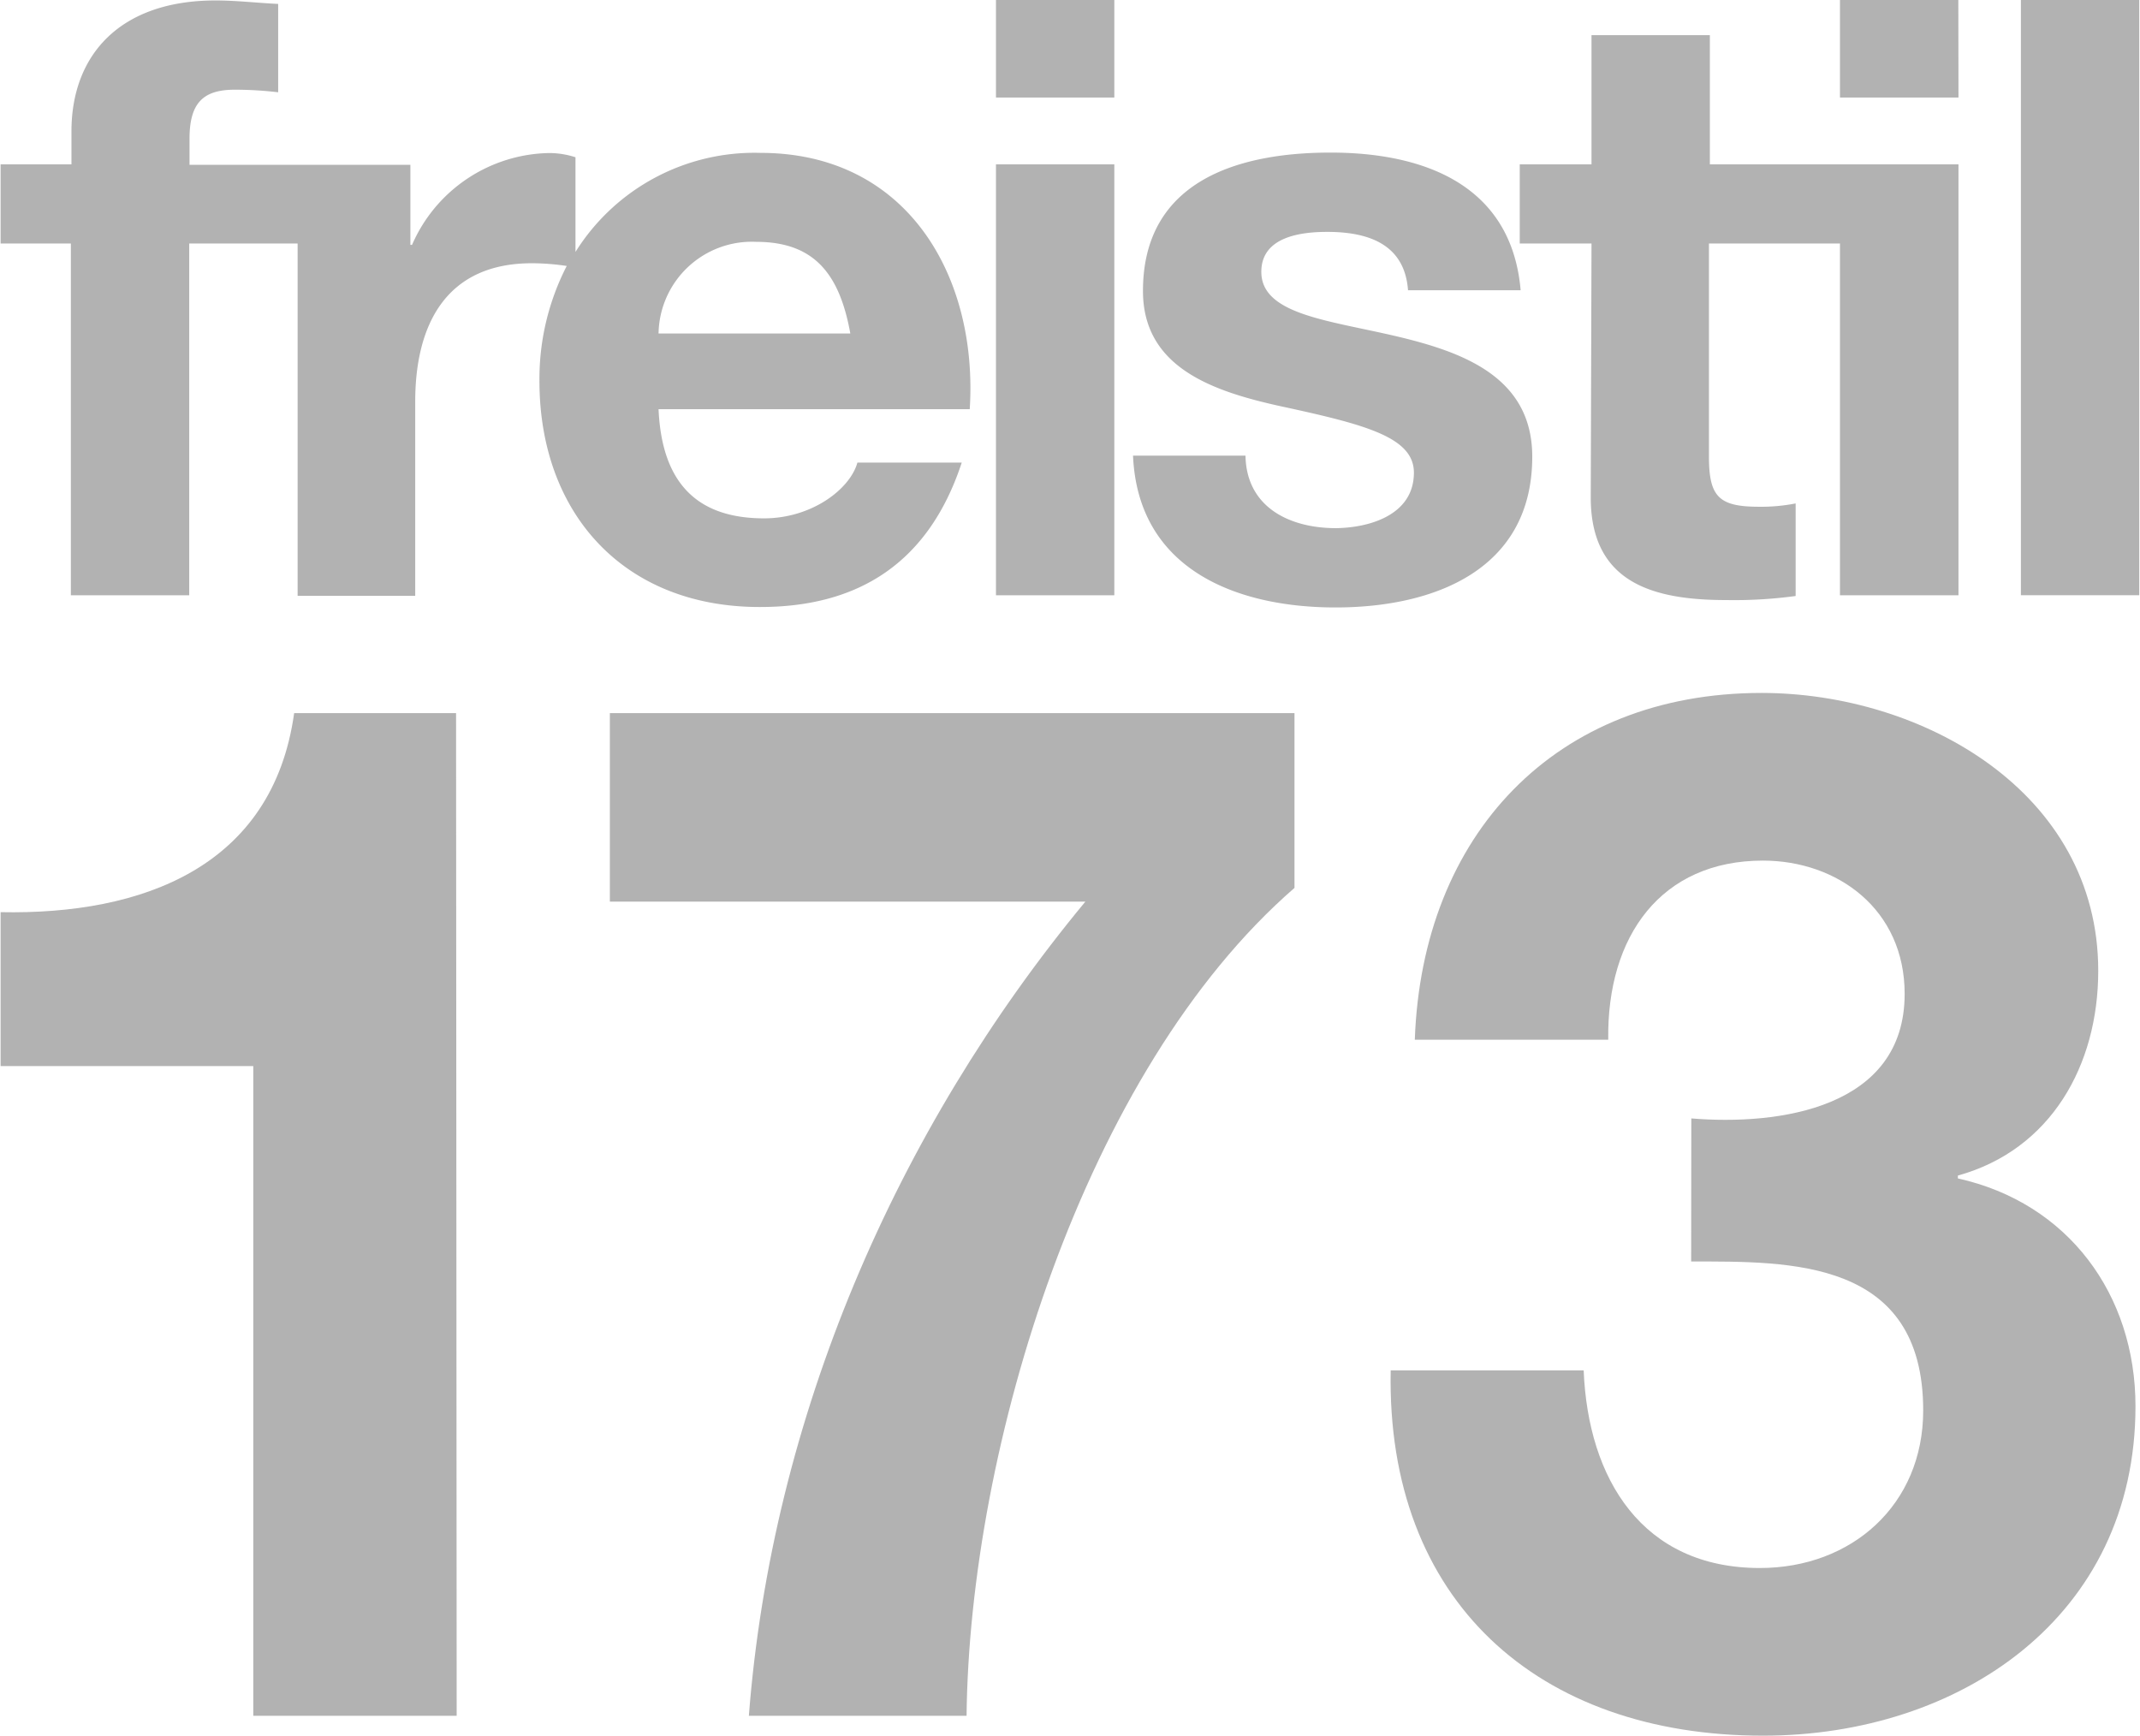
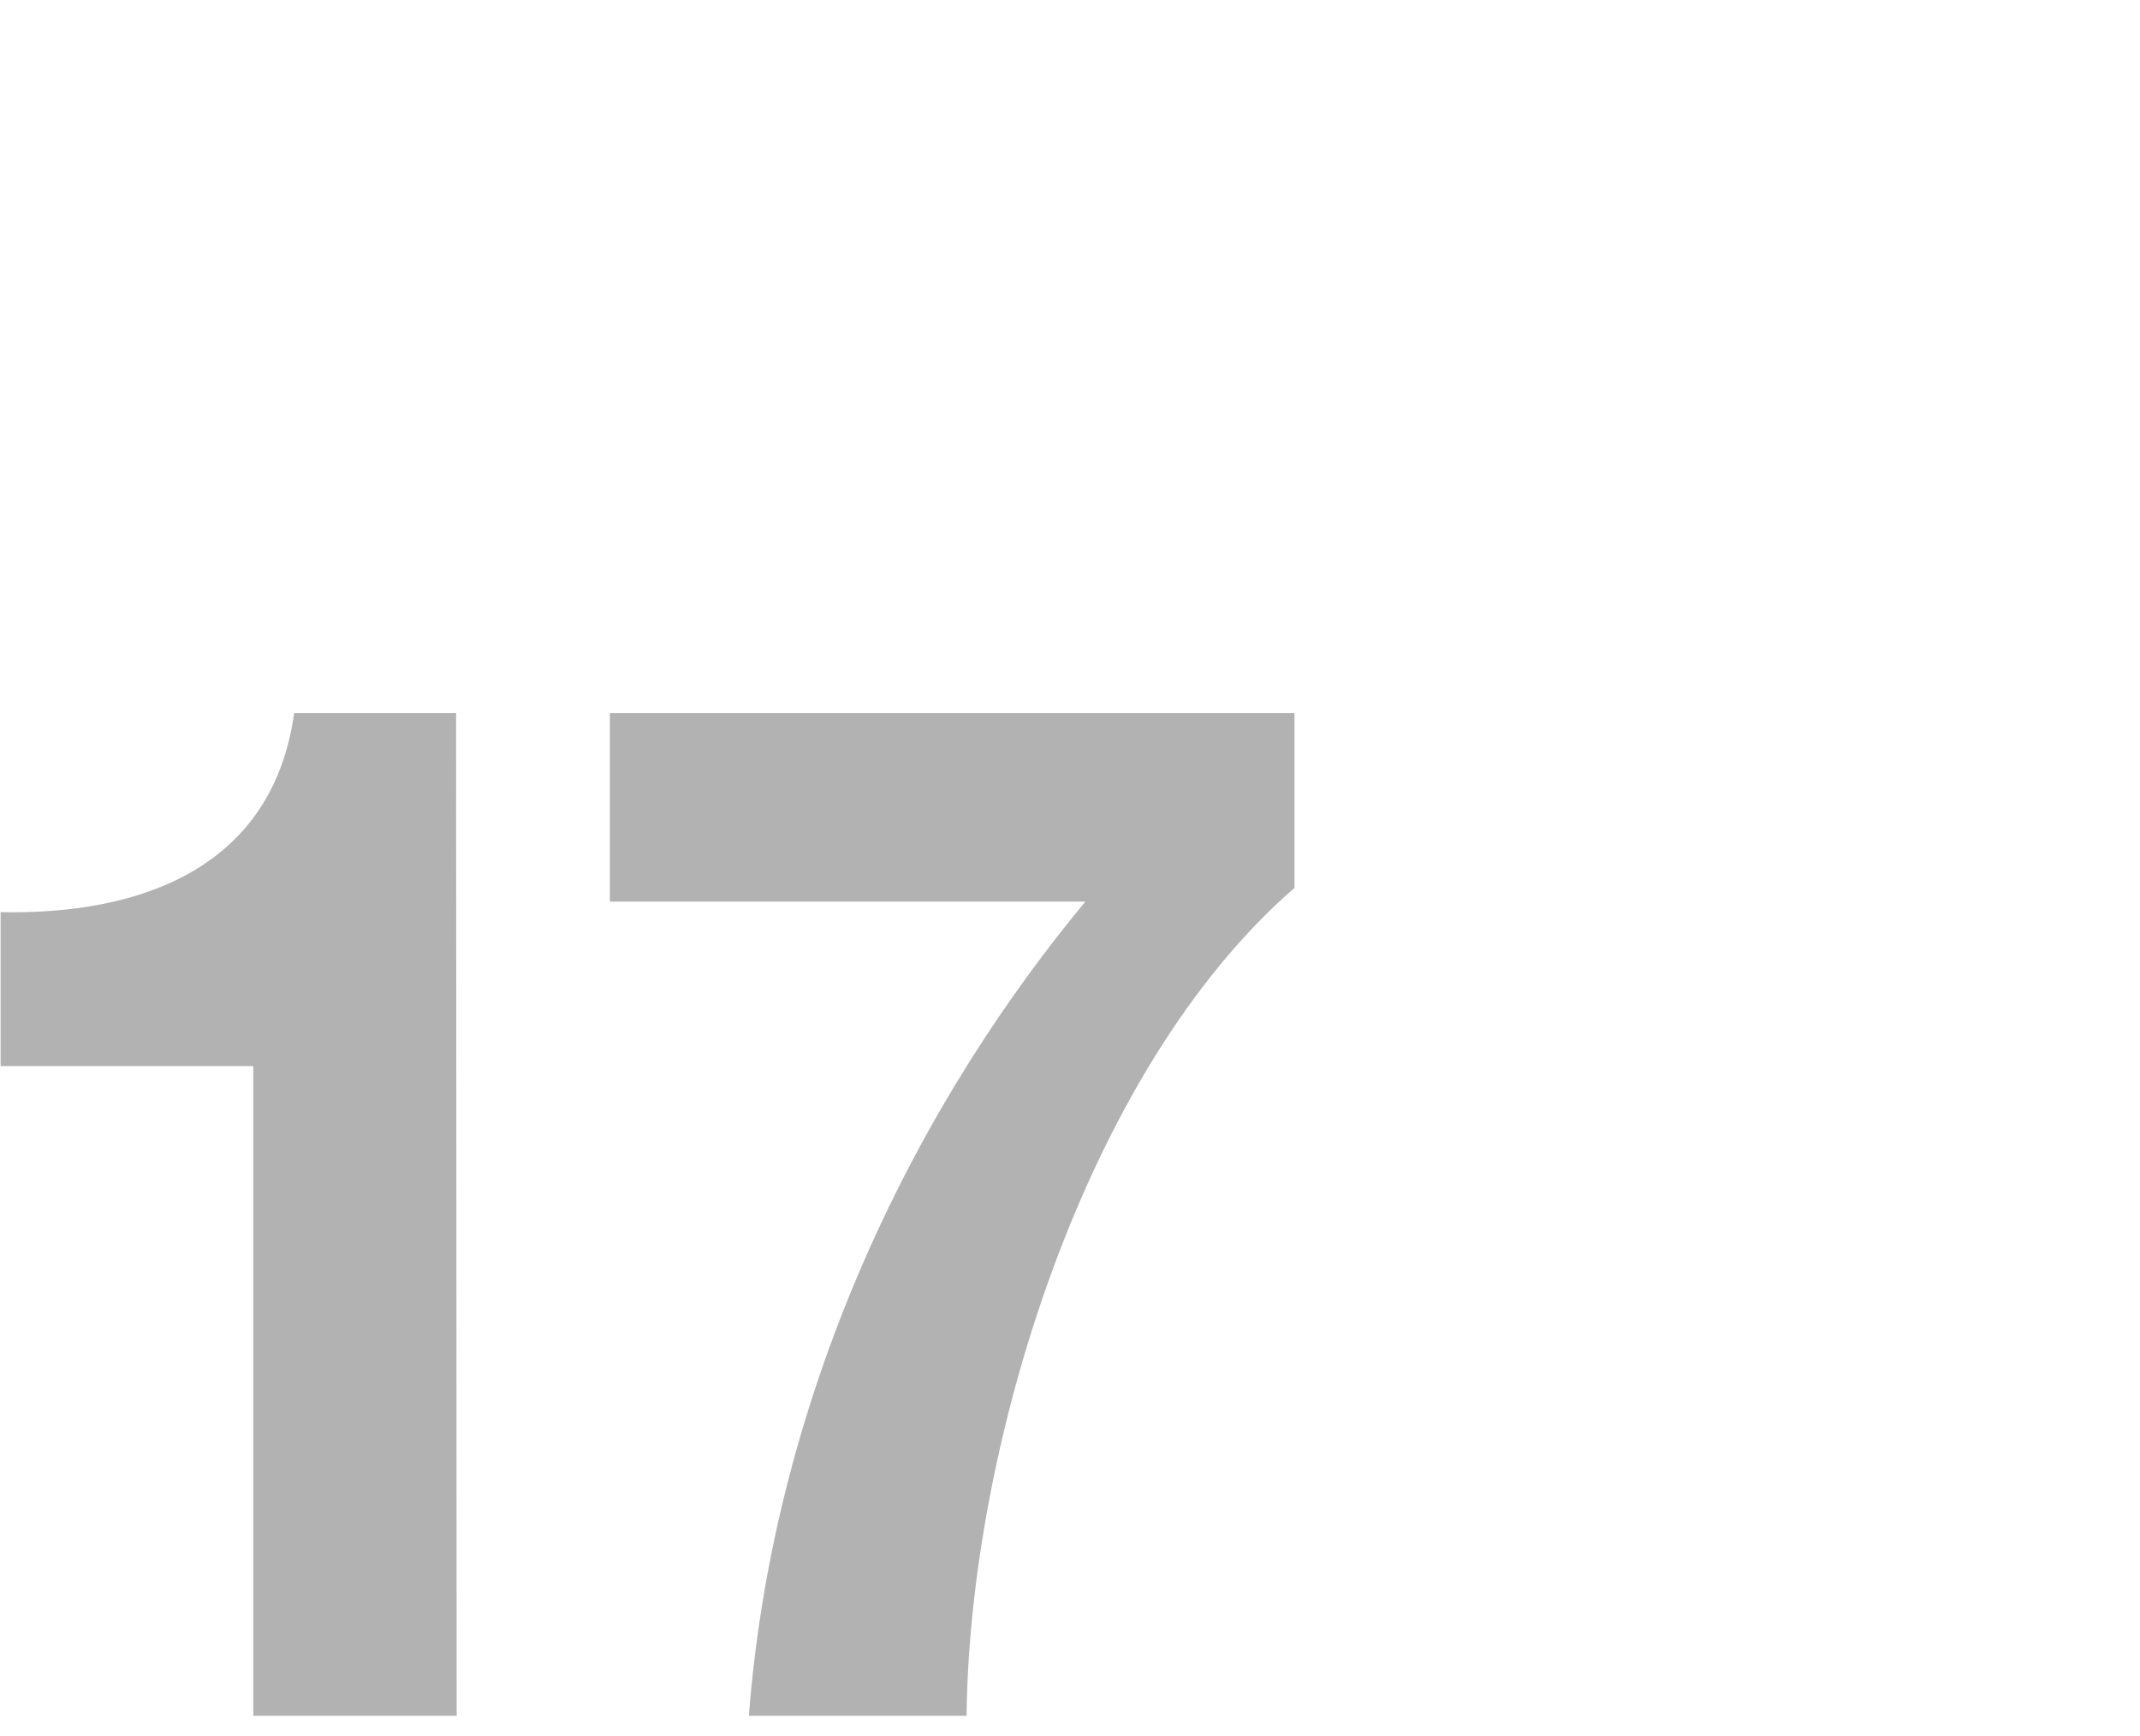
<svg xmlns="http://www.w3.org/2000/svg" id="Ebene_1" data-name="Ebene 1" viewBox="0 0 141.94 115.13">
  <defs>
    <style>.cls-1{fill:#b2b2b2;}</style>
  </defs>
  <title>freistil_173_grau</title>
  <path class="cls-1" d="M171.25,273.09H157.76V230H141V219.79c9.4.19,18.05-3,19.47-13.2h10.74Z" transform="translate(-140.96 -159.29)" />
  <path class="cls-1" d="M226.82,218.18c-14,12.16-21.56,37.14-21.75,54.91H190.63c1.52-19.67,9.69-38.76,22.32-54H181.41V206.59h45.41Z" transform="translate(-140.96 -159.29)" />
-   <path class="cls-1" d="M253.14,233.47c5.79.48,14.15-.66,14.15-8.26,0-5.61-4.46-8.84-9.4-8.84-6.75,0-10.36,5-10.26,11.88H234.8c.48-13.59,9.31-23,23-23,10.64,0,22.33,6.55,22.33,18.43,0,6.27-3.14,11.87-9.31,13.58v.19c7.31,1.62,11.78,7.7,11.78,15.11,0,14-11.69,21.85-24.7,21.85-14.92,0-25-8.93-24.7-24.23H246c.29,7.22,3.9,13.11,11.69,13.11,6.08,0,10.83-4.18,10.83-10.45,0-10.07-8.84-9.88-15.39-9.88Z" transform="translate(-140.96 -159.29)" />
-   <path class="cls-1" d="M234.74,190.64c0-2.37-3.26-3.2-8.9-4.42-4.53-1-9.07-2.6-9.07-7.63,0-7.3,6.3-9.18,12.44-9.18s12,2.1,12.61,9.13h-7.47c-.22-3-2.54-3.87-5.36-3.87-1.77,0-4.37.33-4.37,2.65,0,2.82,4.43,3.21,8.9,4.26s9.07,2.71,9.07,8c0,7.52-6.52,10-13.05,10s-13.1-2.49-13.43-10.07h7.46c.06,3.43,2.93,4.81,6,4.81C231.87,194.29,234.74,193.41,234.74,190.64Zm36.11-31.35H263v6.47h7.86Zm12,0h-7.85v39.48h7.85Zm-36.38,33c0,5.7,4.2,6.8,9,6.8a30.31,30.31,0,0,0,4.59-.27v-6.14a11.75,11.75,0,0,1-2.43.22c-2.66,0-3.32-.66-3.32-3.32V175.44H263v23.33h7.86V170.19H254.37v-8.57h-7.85v8.57h-4.76v5.25h4.76Zm-31.6-33h-7.85v6.47h7.85Zm0,10.9h-7.85v28.58h7.85Zm-23.53,29.36c-9,0-14.6-6.2-14.6-15a16.36,16.36,0,0,1,1.81-7.62,15.78,15.78,0,0,0-2.31-.18c-5.75,0-7.74,4.15-7.74,9.18v12.88H160.7V175.44h-7.19v23.33h-7.85V175.44H141v-5.25h4.7V168c0-5,3.15-8.68,9.56-8.68,1.38,0,2.82.17,4.15.23v5.86a24.49,24.49,0,0,0-2.88-.17c-2.1,0-3,.88-3,3.26v1.72h14.65v5.31h.11a10.11,10.11,0,0,1,9.12-6.09,5.74,5.74,0,0,1,1.72.28V176a14,14,0,0,1,12.28-6.57c9.73,0,14.43,8.19,13.87,17H184.64c.22,5,2.65,7.24,7,7.24,3.15,0,5.7-1.93,6.19-3.7h6.92C202.55,196.67,197.85,199.55,191.39,199.55Zm-6.75-18.14h12.77c-.72-4-2.43-6.08-6.25-6.08A6.19,6.19,0,0,0,184.64,181.41Z" transform="translate(-140.96 -159.29)" />
</svg>